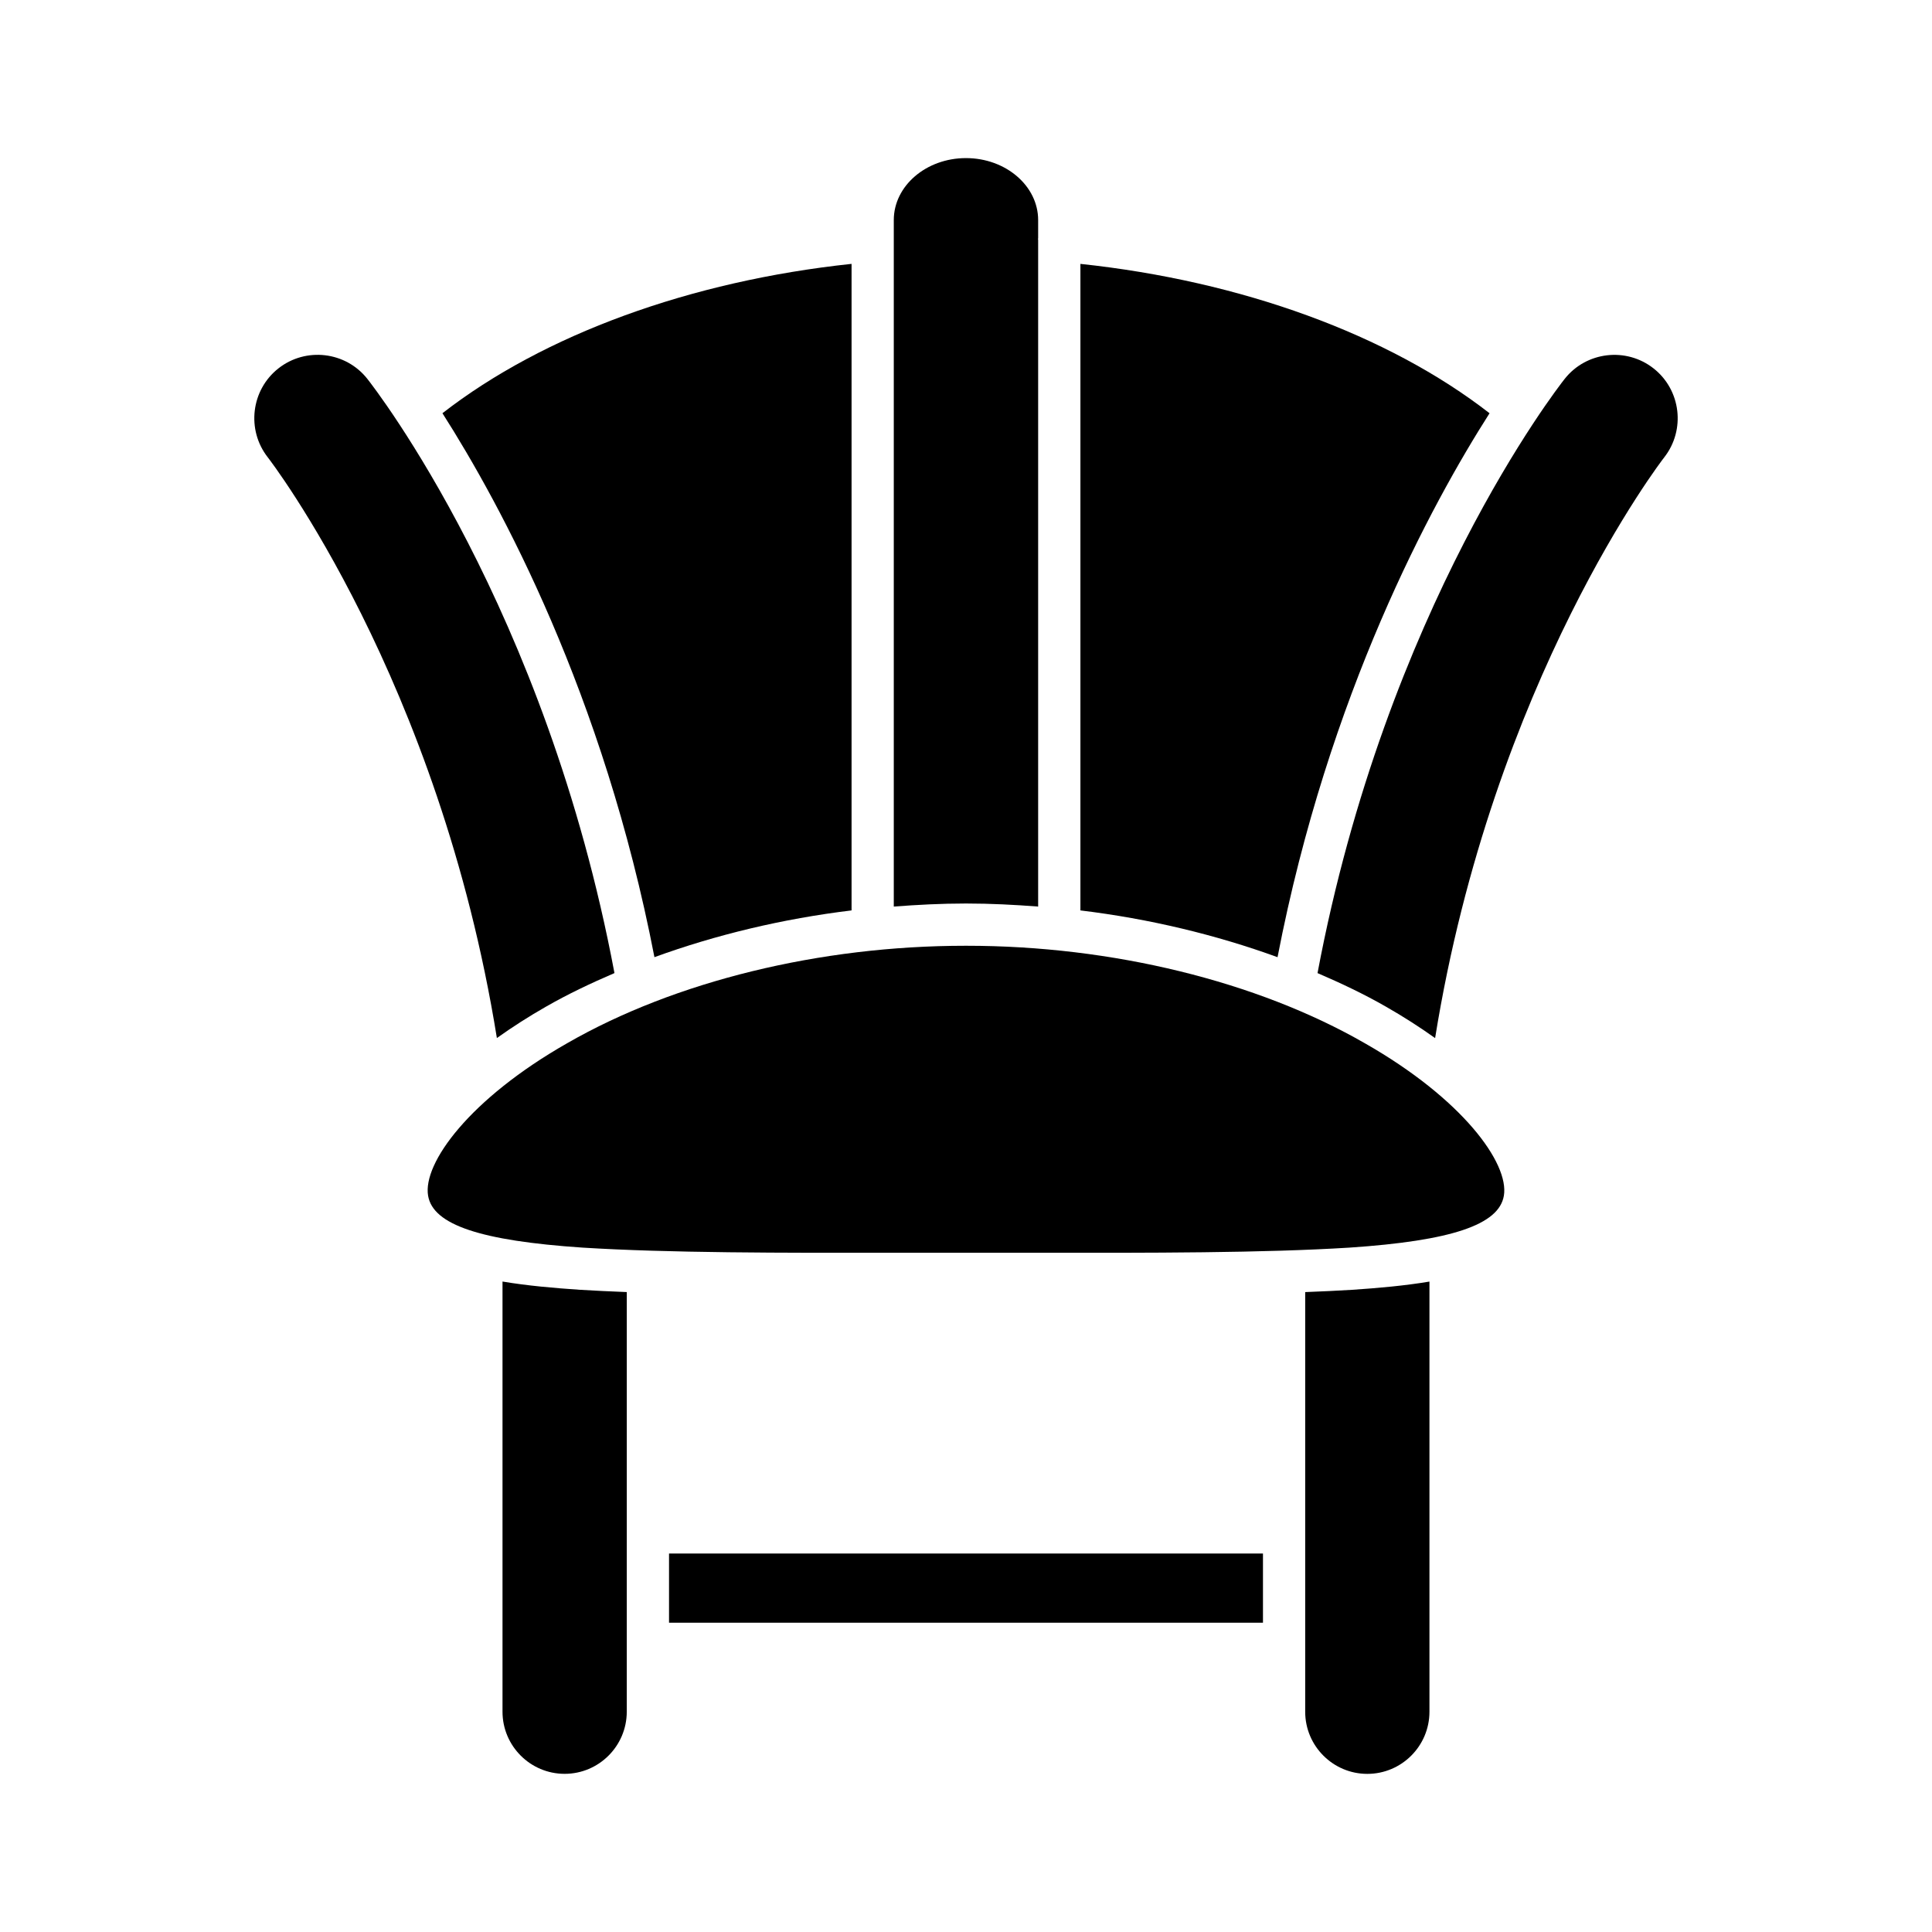
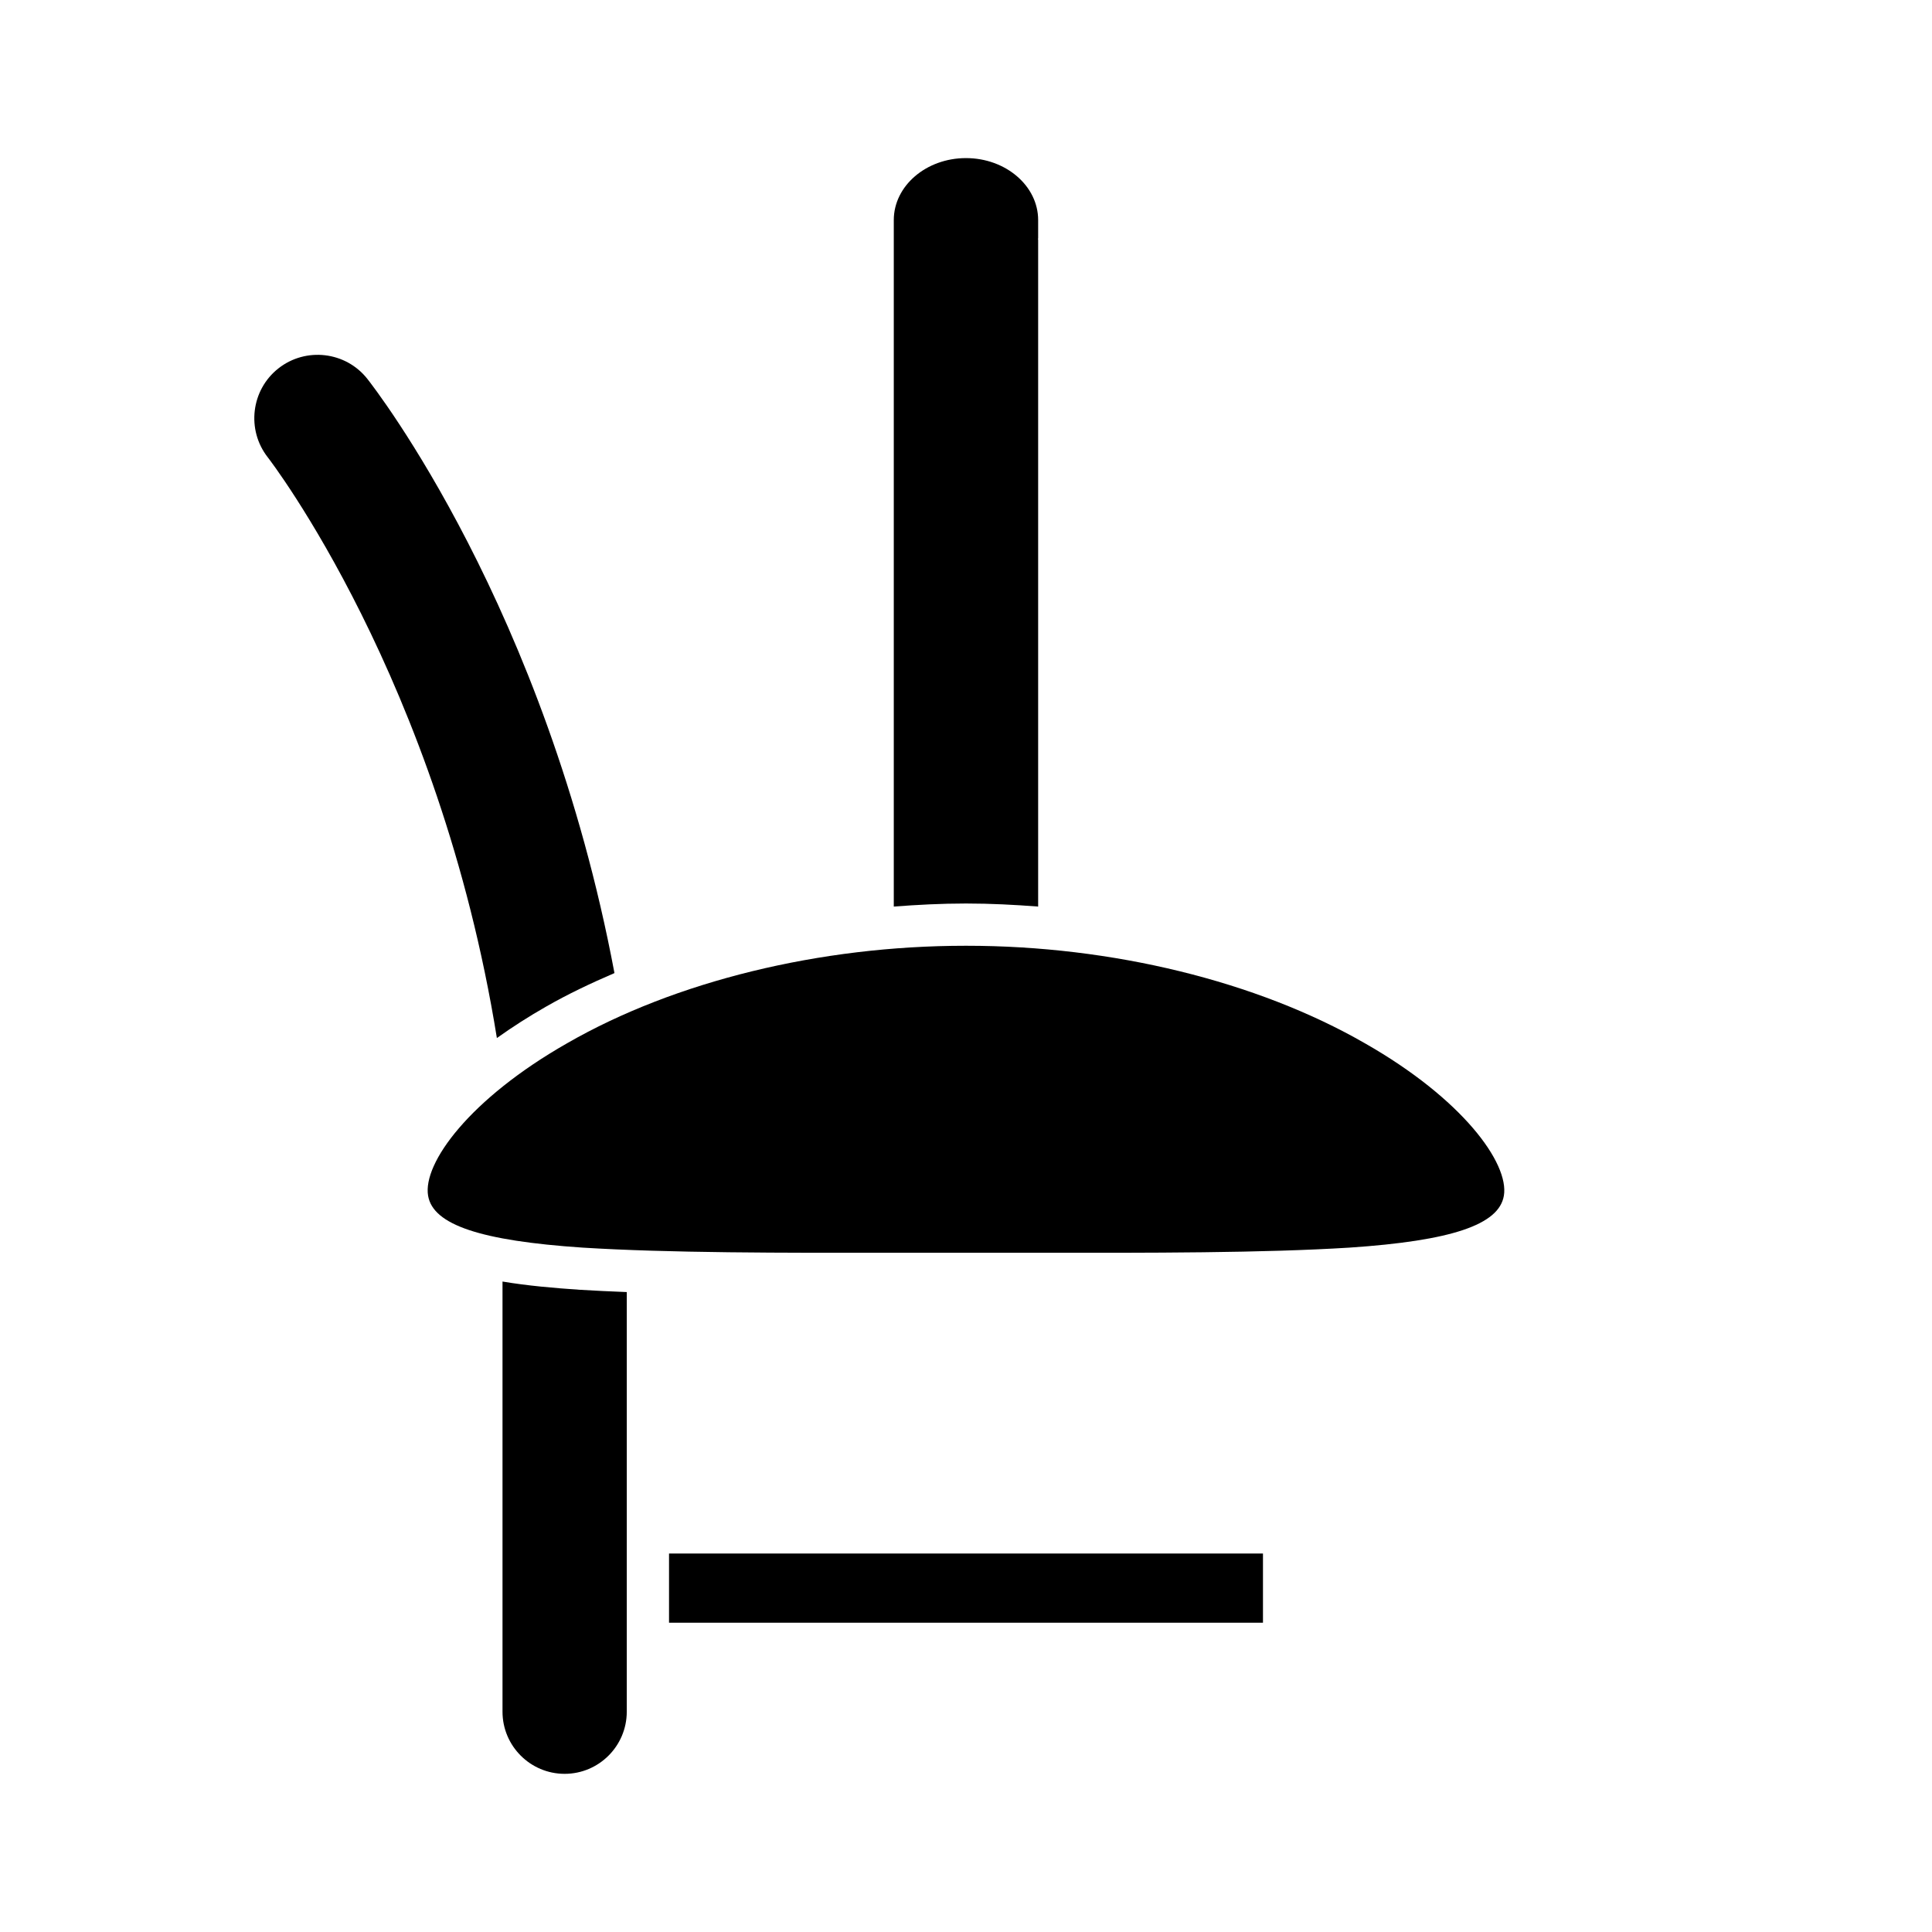
<svg xmlns="http://www.w3.org/2000/svg" fill="#000000" width="800px" height="800px" version="1.1" viewBox="144 144 512 512">
  <g>
-     <path d="m430.32 213.93v171.34c18.309 2.215 36.012 6.484 52.242 12.395 13.484-69.75 40.781-120.01 56.184-144.15-26.828-20.84-65.754-35.051-108.43-39.582z" />
    <path d="m419.12 202.32c0-9.055-8.582-16.422-19.129-16.422s-19.129 7.367-19.129 16.422v181.93c6.293-0.48 12.613-0.809 18.941-0.809 0.133 0.004 0.258 0.004 0.379 0 6.328 0 12.645 0.328 18.938 0.809v-176.64c0.004-0.113-0.047-0.215-0.039-0.332 0.004-0.047 0.031-0.086 0.039-0.137z" />
-     <path d="m317.43 397.66c16.23-5.91 33.934-10.176 52.242-12.391v-171.34c-42.68 4.535-81.605 18.742-108.42 39.578 15.398 24.145 42.695 74.406 56.18 144.15z" />
    <path d="m288.8 410.72c5.641-3.242 11.742-6.137 18.039-8.844-18.191-96.719-63.562-155.03-65.512-157.5-5.723-7.227-16.281-8.461-23.539-2.754-7.258 5.707-8.527 16.285-2.828 23.57 0.473 0.594 45.414 58.906 60.719 153.9 4.039-2.879 8.402-5.691 13.121-8.379z" />
    <path d="m277.17 483.62v114c0 9.082 7.387 16.465 16.465 16.465 9.082 0 16.465-7.387 16.465-16.465l0.004-111.21c-4.309-0.168-8.492-0.359-12.441-0.605-6.883-0.461-13.914-1.078-20.492-2.184z" />
    <path d="m321.3 555.7h157.4v18.336h-157.4z" />
-     <path d="m489.89 597.63c0 9.082 7.387 16.465 16.465 16.465 9.082 0 16.465-7.387 16.465-16.465v-114c-6.57 1.102-13.59 1.719-20.461 2.18-3.957 0.246-8.16 0.438-12.469 0.605z" />
    <path d="m542.54 460.89c1.453-8.609-10.984-25.699-36.879-40.438-0.012-0.004-0.016-0.004-0.023-0.012-28.535-16.398-66.961-25.801-105.46-25.801h-0.359c-38.508 0-76.934 9.398-105.47 25.801-25.918 14.75-38.355 31.84-36.898 40.438 1.285 7.703 13.906 11.938 40.934 13.754 22.719 1.414 51.898 1.41 85.691 1.367l15.918-0.004 15.918 0.004c33.84 0.043 62.977 0.047 85.719-1.367 27-1.812 39.621-6.051 40.906-13.742z" />
-     <path d="m582.21 241.63c-7.258-5.707-17.816-4.465-23.539 2.762-1.949 2.461-47.32 60.77-65.512 157.49 6.293 2.707 12.395 5.602 18.039 8.844 4.723 2.688 9.082 5.5 13.121 8.379 15.305-94.996 60.25-153.31 60.719-153.9 5.703-7.289 4.434-17.867-2.828-23.574z" />
  </g>
</svg>